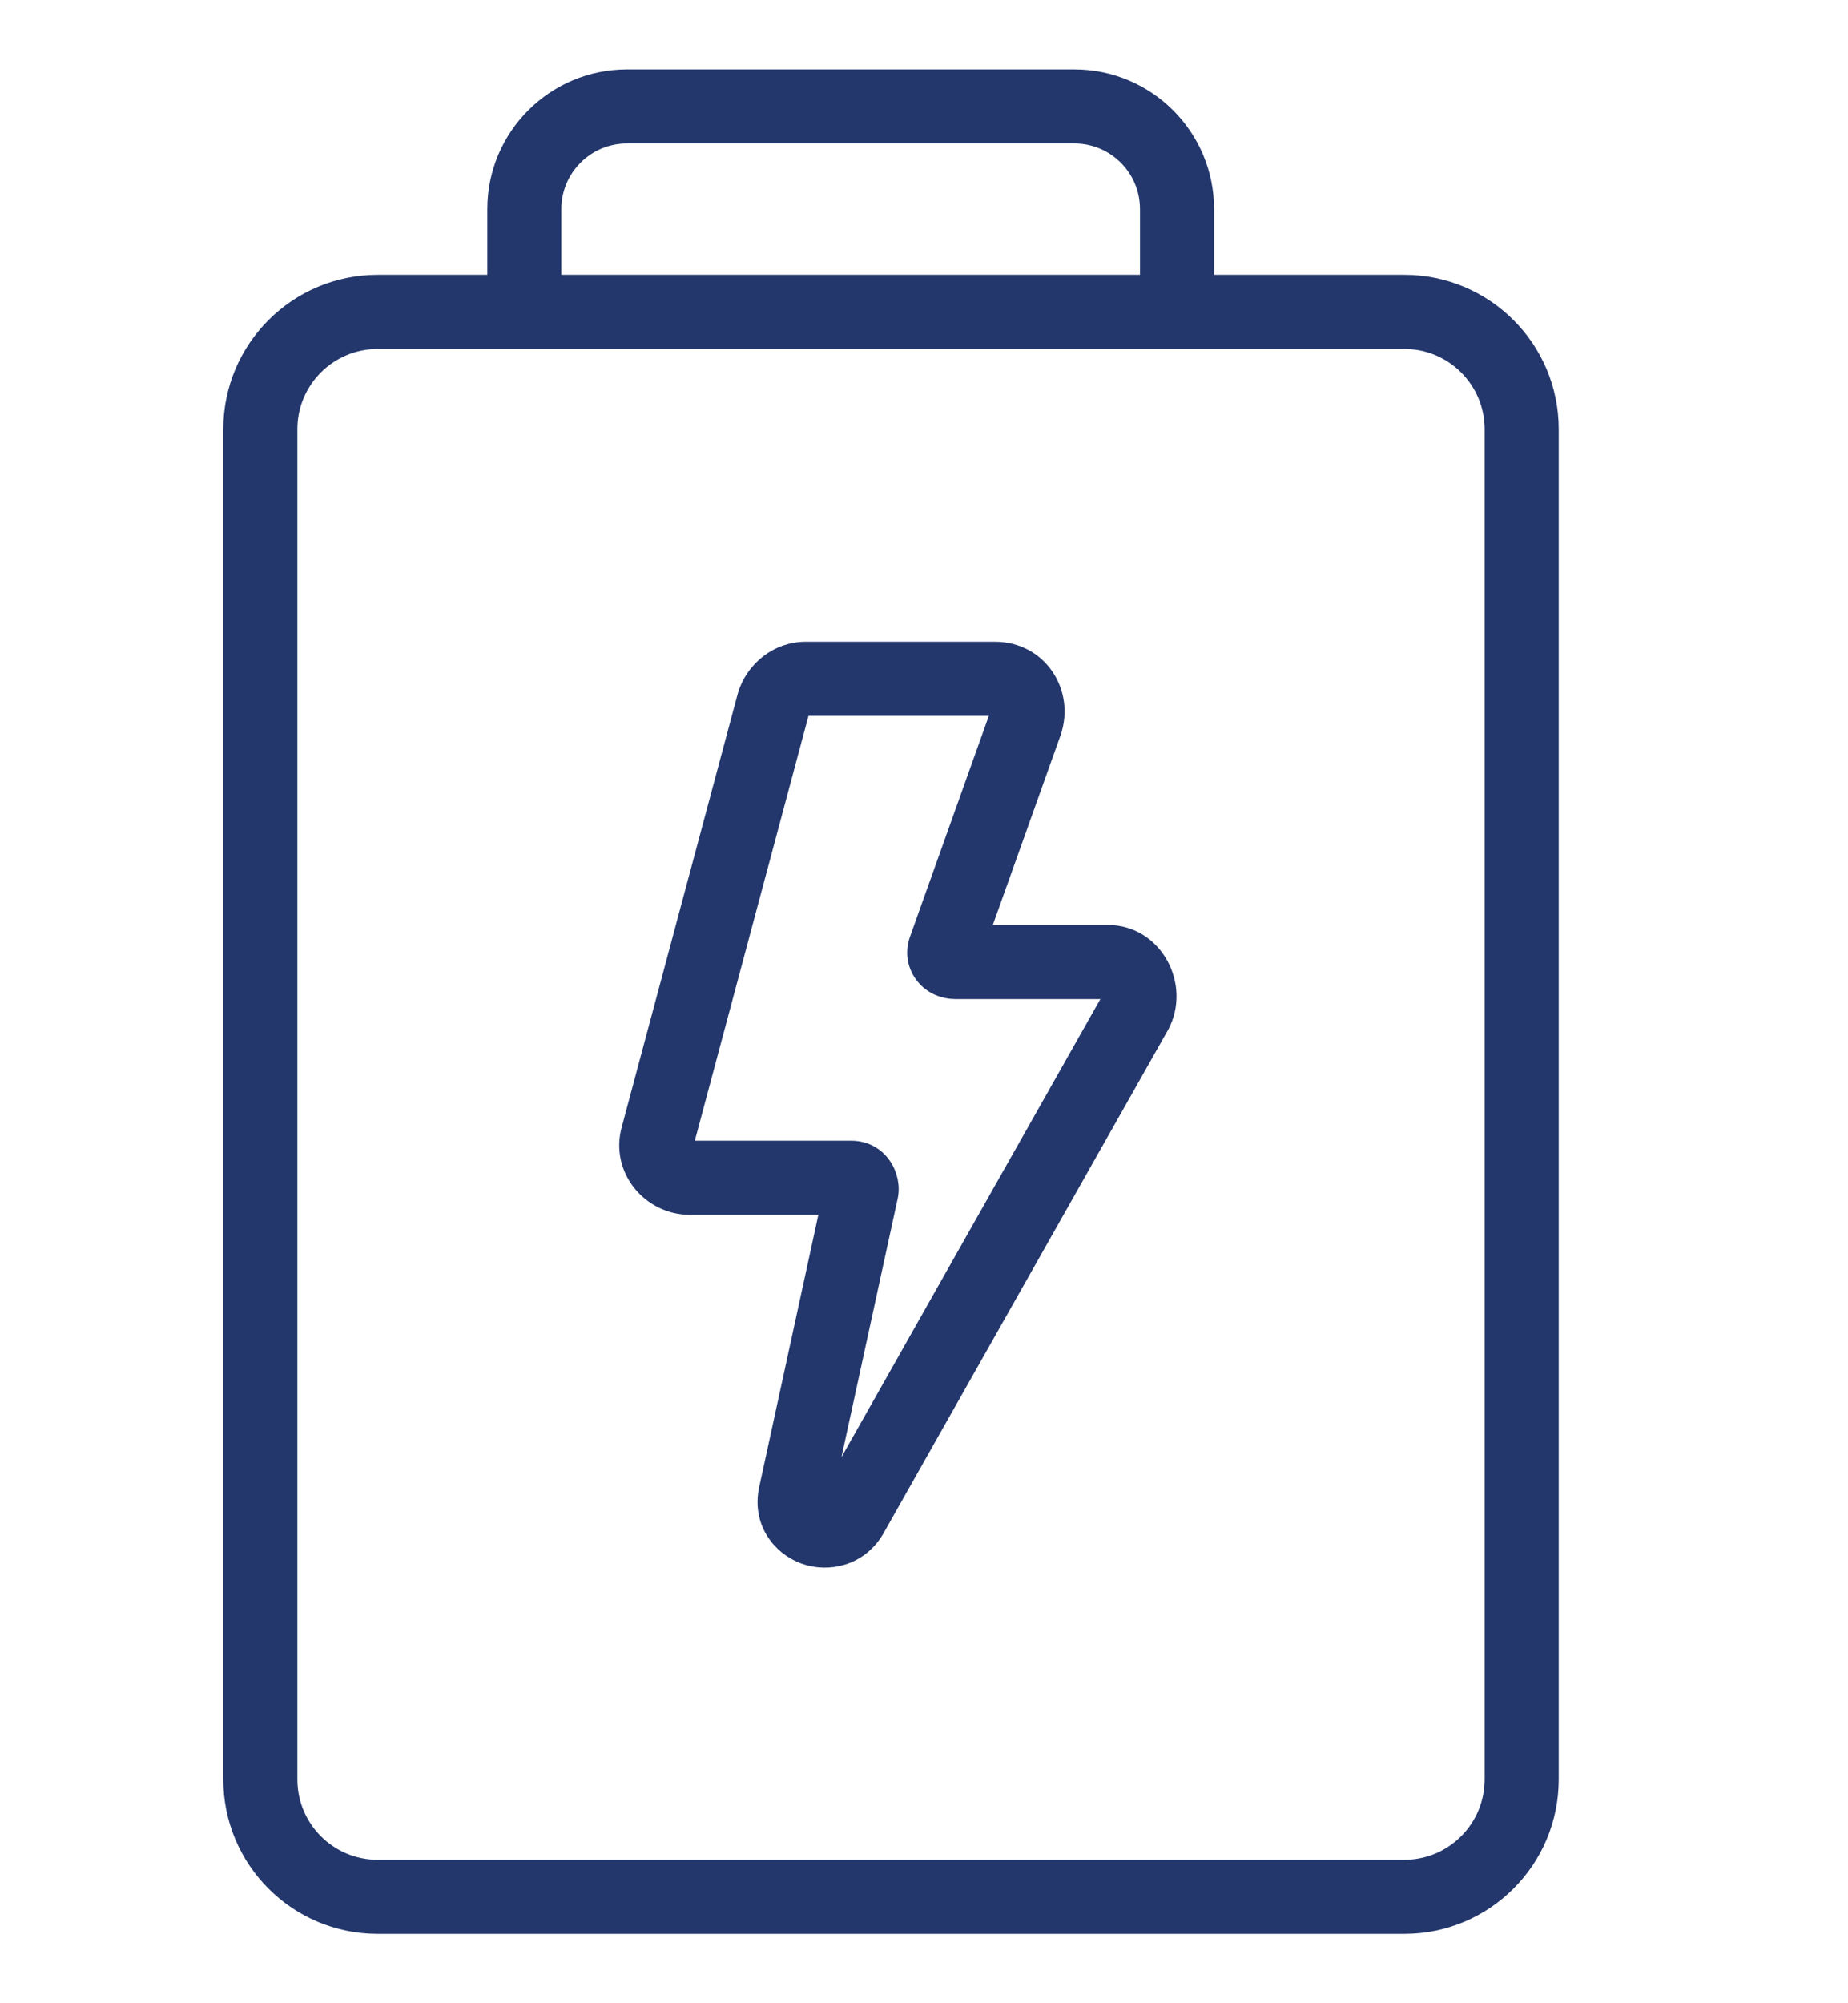
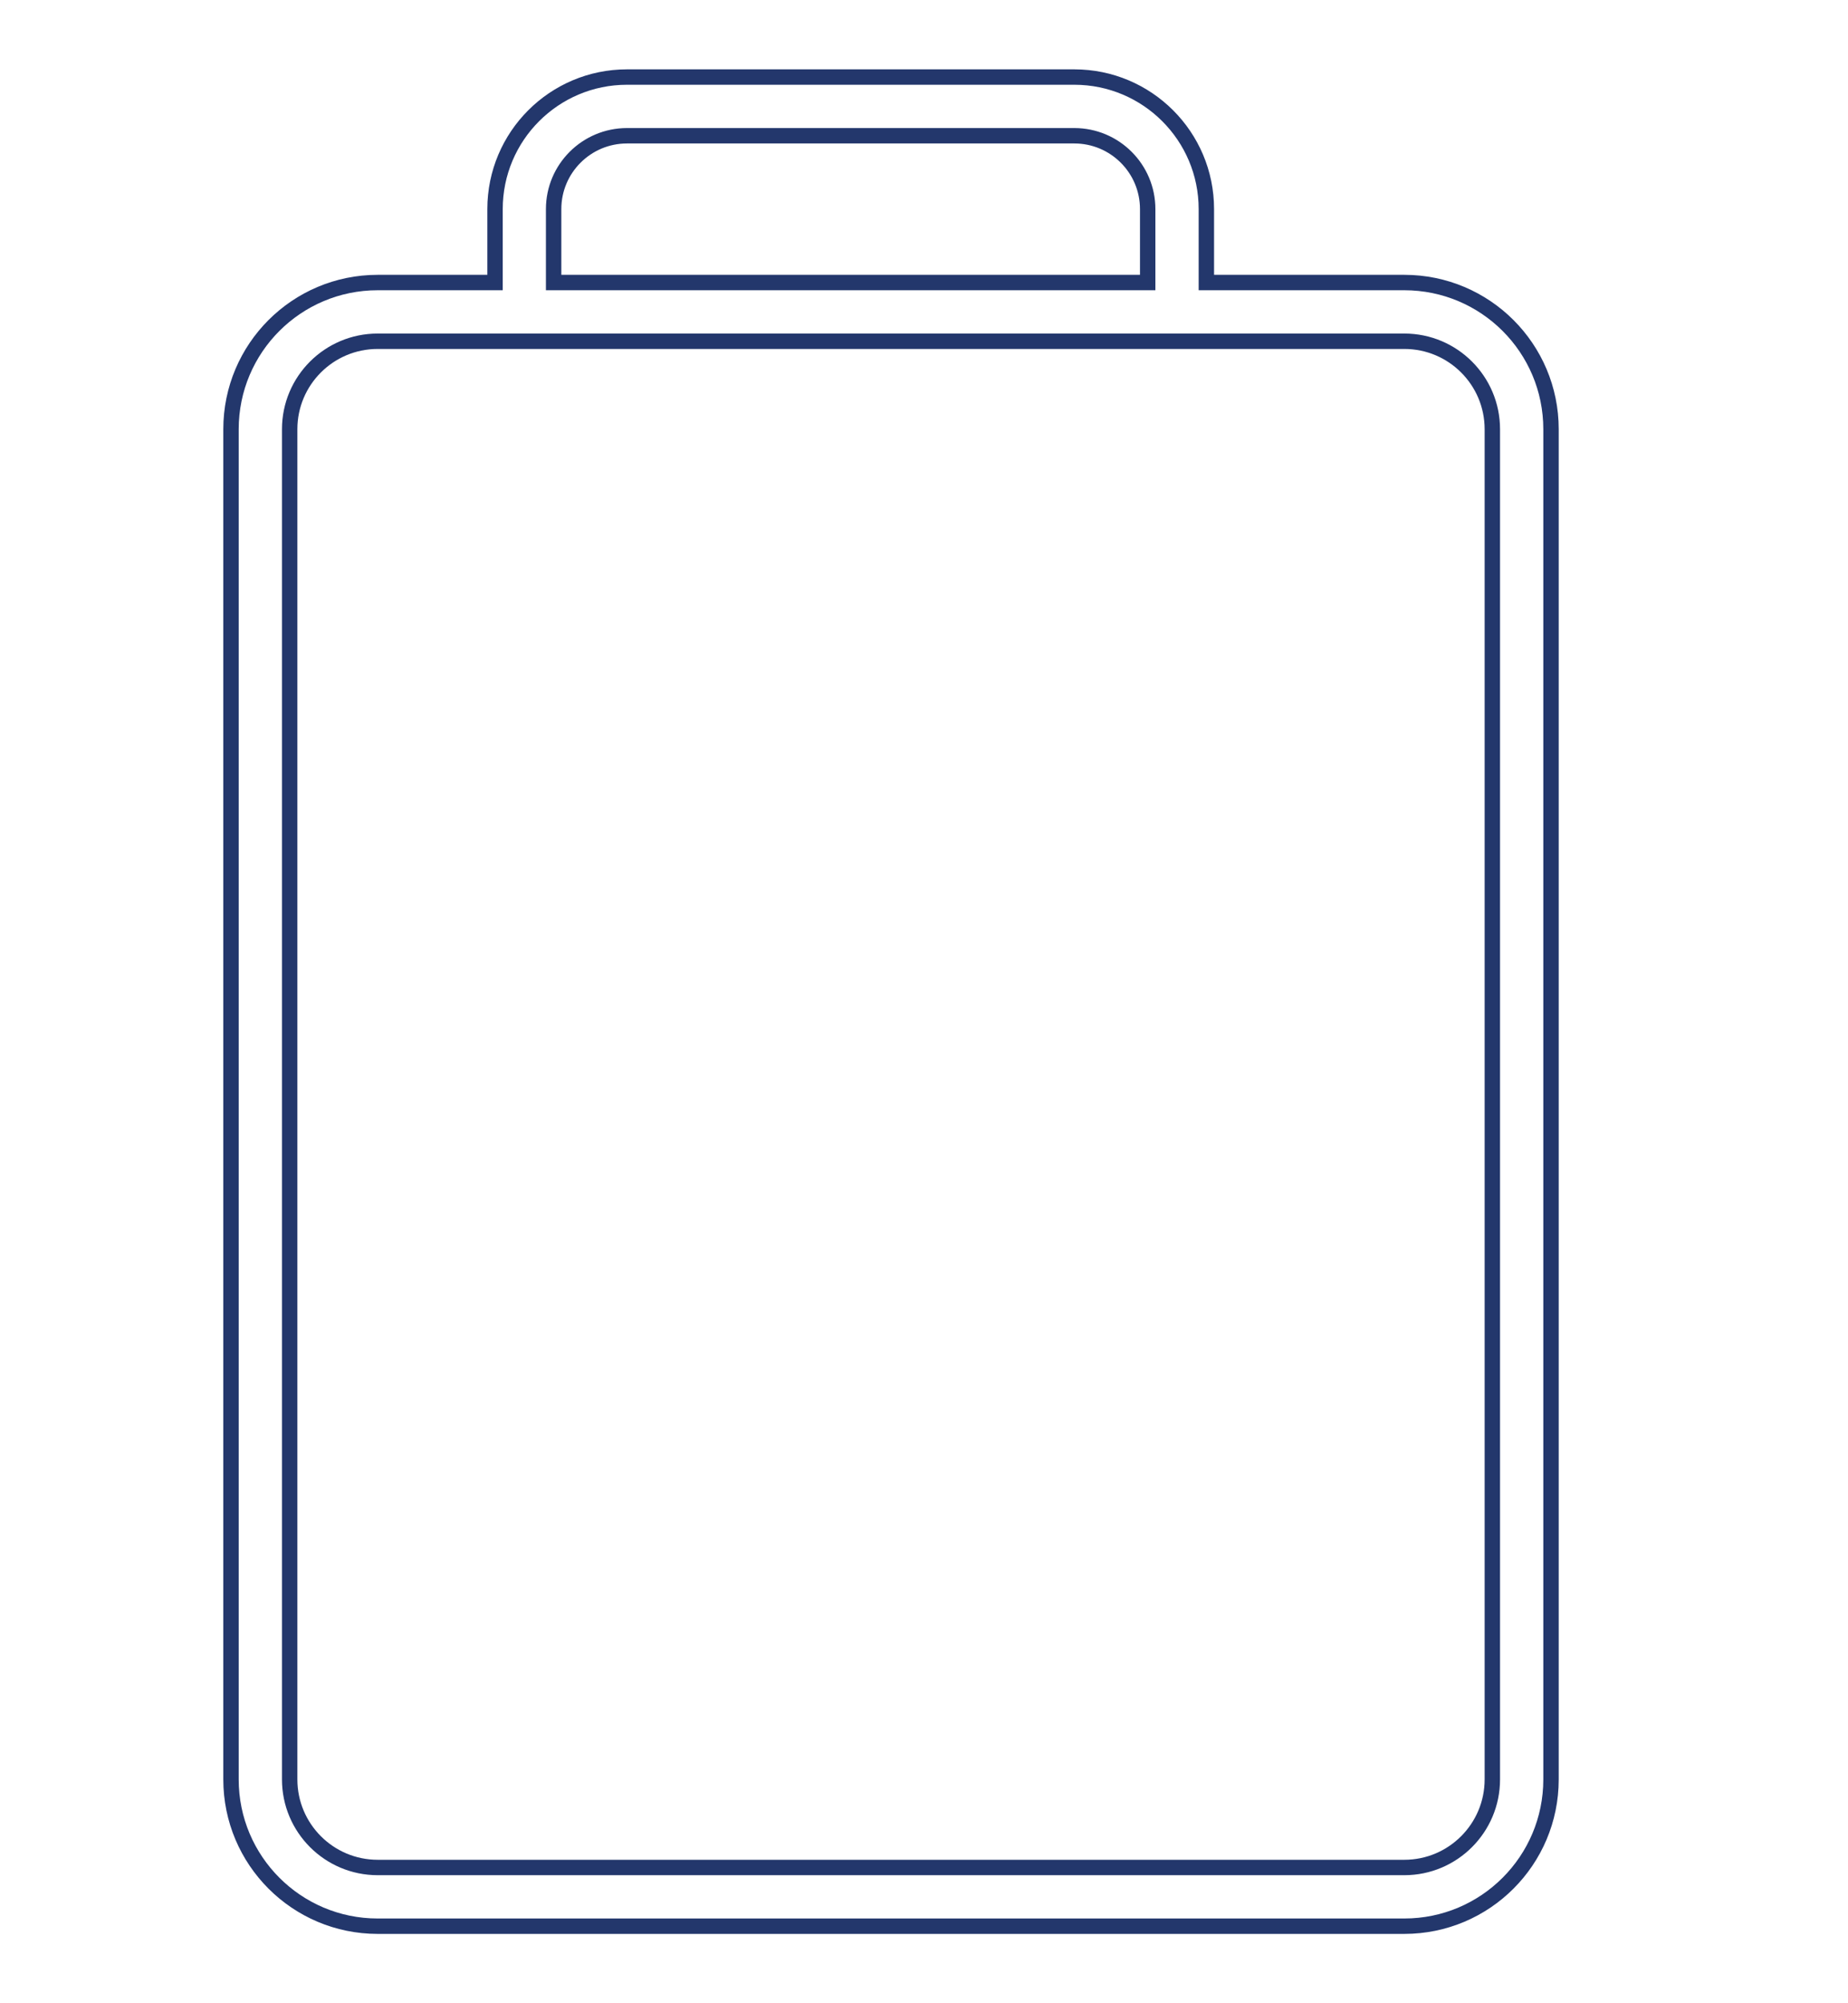
<svg xmlns="http://www.w3.org/2000/svg" width="24" height="26" viewBox="0 0 24 26" fill="none">
-   <path fill-rule="evenodd" clip-rule="evenodd" d="M9.679 9.024C9.781 8.684 10.093 8.429 10.463 8.429H12.921C13.504 8.429 13.854 8.987 13.682 9.501L13.681 9.505L12.752 12.105H14.387C15.004 12.105 15.361 12.795 15.085 13.313L15.083 13.317L11.383 19.858L11.38 19.863C11.161 20.23 10.753 20.312 10.441 20.199C10.123 20.083 9.864 19.75 9.958 19.319L10.752 15.667H8.959C8.438 15.667 8.025 15.176 8.172 14.651L9.678 9.029L9.679 9.024ZM10.41 9.24L8.907 14.854L8.906 14.857C8.904 14.862 8.905 14.865 8.905 14.868C8.906 14.872 8.908 14.878 8.913 14.884C8.923 14.896 8.938 14.905 8.959 14.905H11.054C11.428 14.905 11.623 15.261 11.559 15.541L10.702 19.481L10.702 19.483C10.705 19.484 10.708 19.484 10.711 19.484C10.714 19.485 10.716 19.484 10.716 19.484C10.717 19.484 10.717 19.484 10.717 19.484C10.718 19.483 10.721 19.481 10.726 19.473L14.414 12.952C14.421 12.938 14.423 12.916 14.408 12.89C14.401 12.877 14.393 12.87 14.389 12.868C14.388 12.867 14.387 12.867 14.387 12.867H12.406C12.261 12.867 12.106 12.809 11.999 12.682C11.882 12.544 11.85 12.356 11.916 12.181L12.96 9.258C12.969 9.228 12.961 9.211 12.957 9.204C12.954 9.2 12.951 9.197 12.947 9.196C12.944 9.194 12.936 9.19 12.921 9.19H10.463C10.458 9.19 10.449 9.192 10.437 9.201C10.426 9.21 10.416 9.223 10.41 9.24Z" fill="#23376C" />
-   <path fill-rule="evenodd" clip-rule="evenodd" d="M6.429 3.667V2.714C6.429 1.768 7.196 1 8.143 1H13.952C14.899 1 15.667 1.768 15.667 2.714V3.667H18.238C19.29 3.667 20.143 4.519 20.143 5.571V23.095C20.143 24.147 19.29 25 18.238 25H4.905C3.853 25 3 24.147 3 23.095V5.571C3 4.519 3.853 3.667 4.905 3.667H6.429ZM7.19 2.714C7.19 2.188 7.617 1.762 8.143 1.762H13.952C14.478 1.762 14.905 2.188 14.905 2.714V3.667H7.19V2.714ZM18.238 4.429H4.905C4.274 4.429 3.762 4.94 3.762 5.571V23.095C3.762 23.726 4.274 24.238 4.905 24.238H18.238C18.869 24.238 19.381 23.726 19.381 23.095V5.571C19.381 4.94 18.869 4.429 18.238 4.429Z" fill="#23376C" />
-   <path fill-rule="evenodd" clip-rule="evenodd" d="M9.679 9.024C9.781 8.684 10.093 8.429 10.463 8.429H12.921C13.504 8.429 13.854 8.987 13.682 9.501L13.681 9.505L12.752 12.105H14.387C15.004 12.105 15.361 12.795 15.085 13.313L15.083 13.317L11.383 19.858L11.38 19.863C11.161 20.23 10.753 20.312 10.441 20.199C10.123 20.083 9.864 19.75 9.958 19.319L10.752 15.667H8.959C8.438 15.667 8.025 15.176 8.172 14.651L9.678 9.029L9.679 9.024ZM10.41 9.24L8.907 14.854L8.906 14.857C8.904 14.862 8.905 14.865 8.905 14.868C8.906 14.872 8.908 14.878 8.913 14.884C8.923 14.896 8.938 14.905 8.959 14.905H11.054C11.428 14.905 11.623 15.261 11.559 15.541L10.702 19.481L10.702 19.483C10.705 19.484 10.708 19.484 10.711 19.484C10.714 19.485 10.716 19.484 10.716 19.484C10.717 19.484 10.717 19.484 10.717 19.484C10.718 19.483 10.721 19.481 10.726 19.473L14.414 12.952C14.421 12.938 14.423 12.916 14.408 12.89C14.401 12.877 14.393 12.87 14.389 12.868C14.388 12.867 14.387 12.867 14.387 12.867H12.406C12.261 12.867 12.106 12.809 11.999 12.682C11.882 12.544 11.85 12.356 11.916 12.181L12.96 9.258C12.969 9.228 12.961 9.211 12.957 9.204C12.954 9.2 12.951 9.197 12.947 9.196C12.944 9.194 12.936 9.19 12.921 9.19H10.463C10.458 9.19 10.449 9.192 10.437 9.201C10.426 9.21 10.416 9.223 10.41 9.24Z" stroke="#23376C" stroke-width="0.2" />
  <path fill-rule="evenodd" clip-rule="evenodd" d="M6.429 3.667V2.714C6.429 1.768 7.196 1 8.143 1H13.952C14.899 1 15.667 1.768 15.667 2.714V3.667H18.238C19.29 3.667 20.143 4.519 20.143 5.571V23.095C20.143 24.147 19.29 25 18.238 25H4.905C3.853 25 3 24.147 3 23.095V5.571C3 4.519 3.853 3.667 4.905 3.667H6.429ZM7.19 2.714C7.19 2.188 7.617 1.762 8.143 1.762H13.952C14.478 1.762 14.905 2.188 14.905 2.714V3.667H7.19V2.714ZM18.238 4.429H4.905C4.274 4.429 3.762 4.94 3.762 5.571V23.095C3.762 23.726 4.274 24.238 4.905 24.238H18.238C18.869 24.238 19.381 23.726 19.381 23.095V5.571C19.381 4.94 18.869 4.429 18.238 4.429Z" stroke="#23376C" stroke-width="0.2" />
</svg>